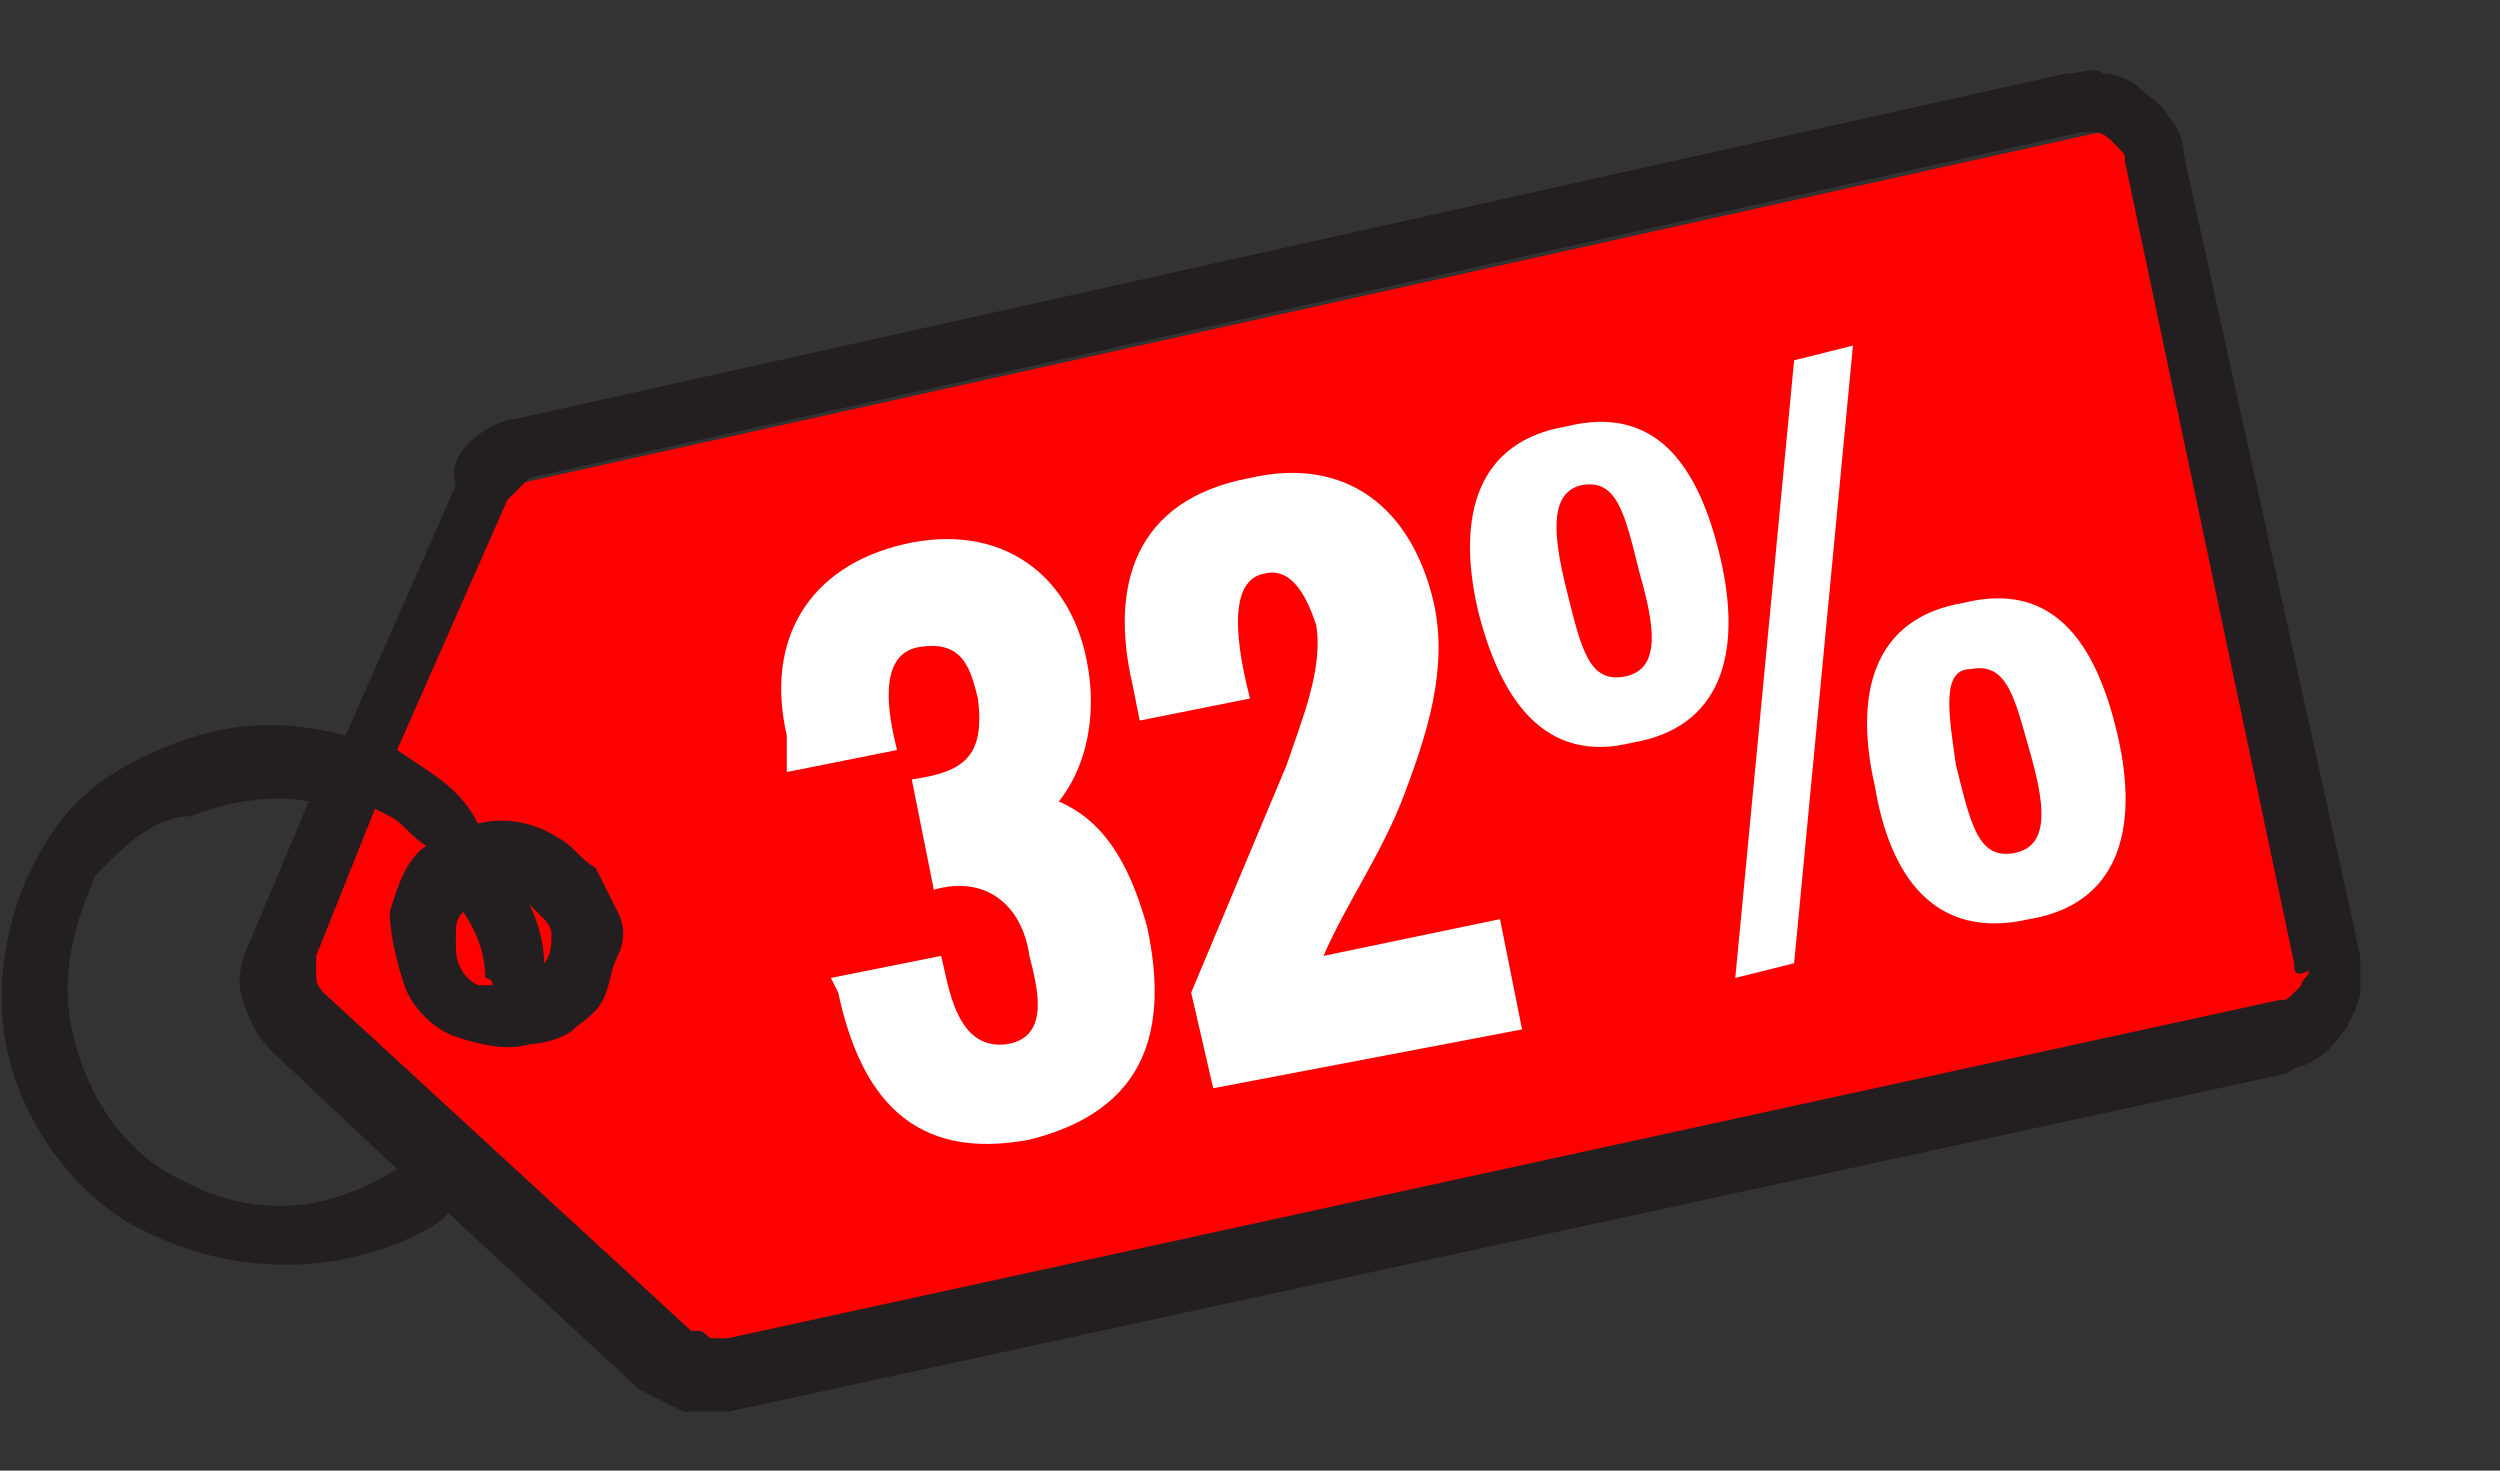
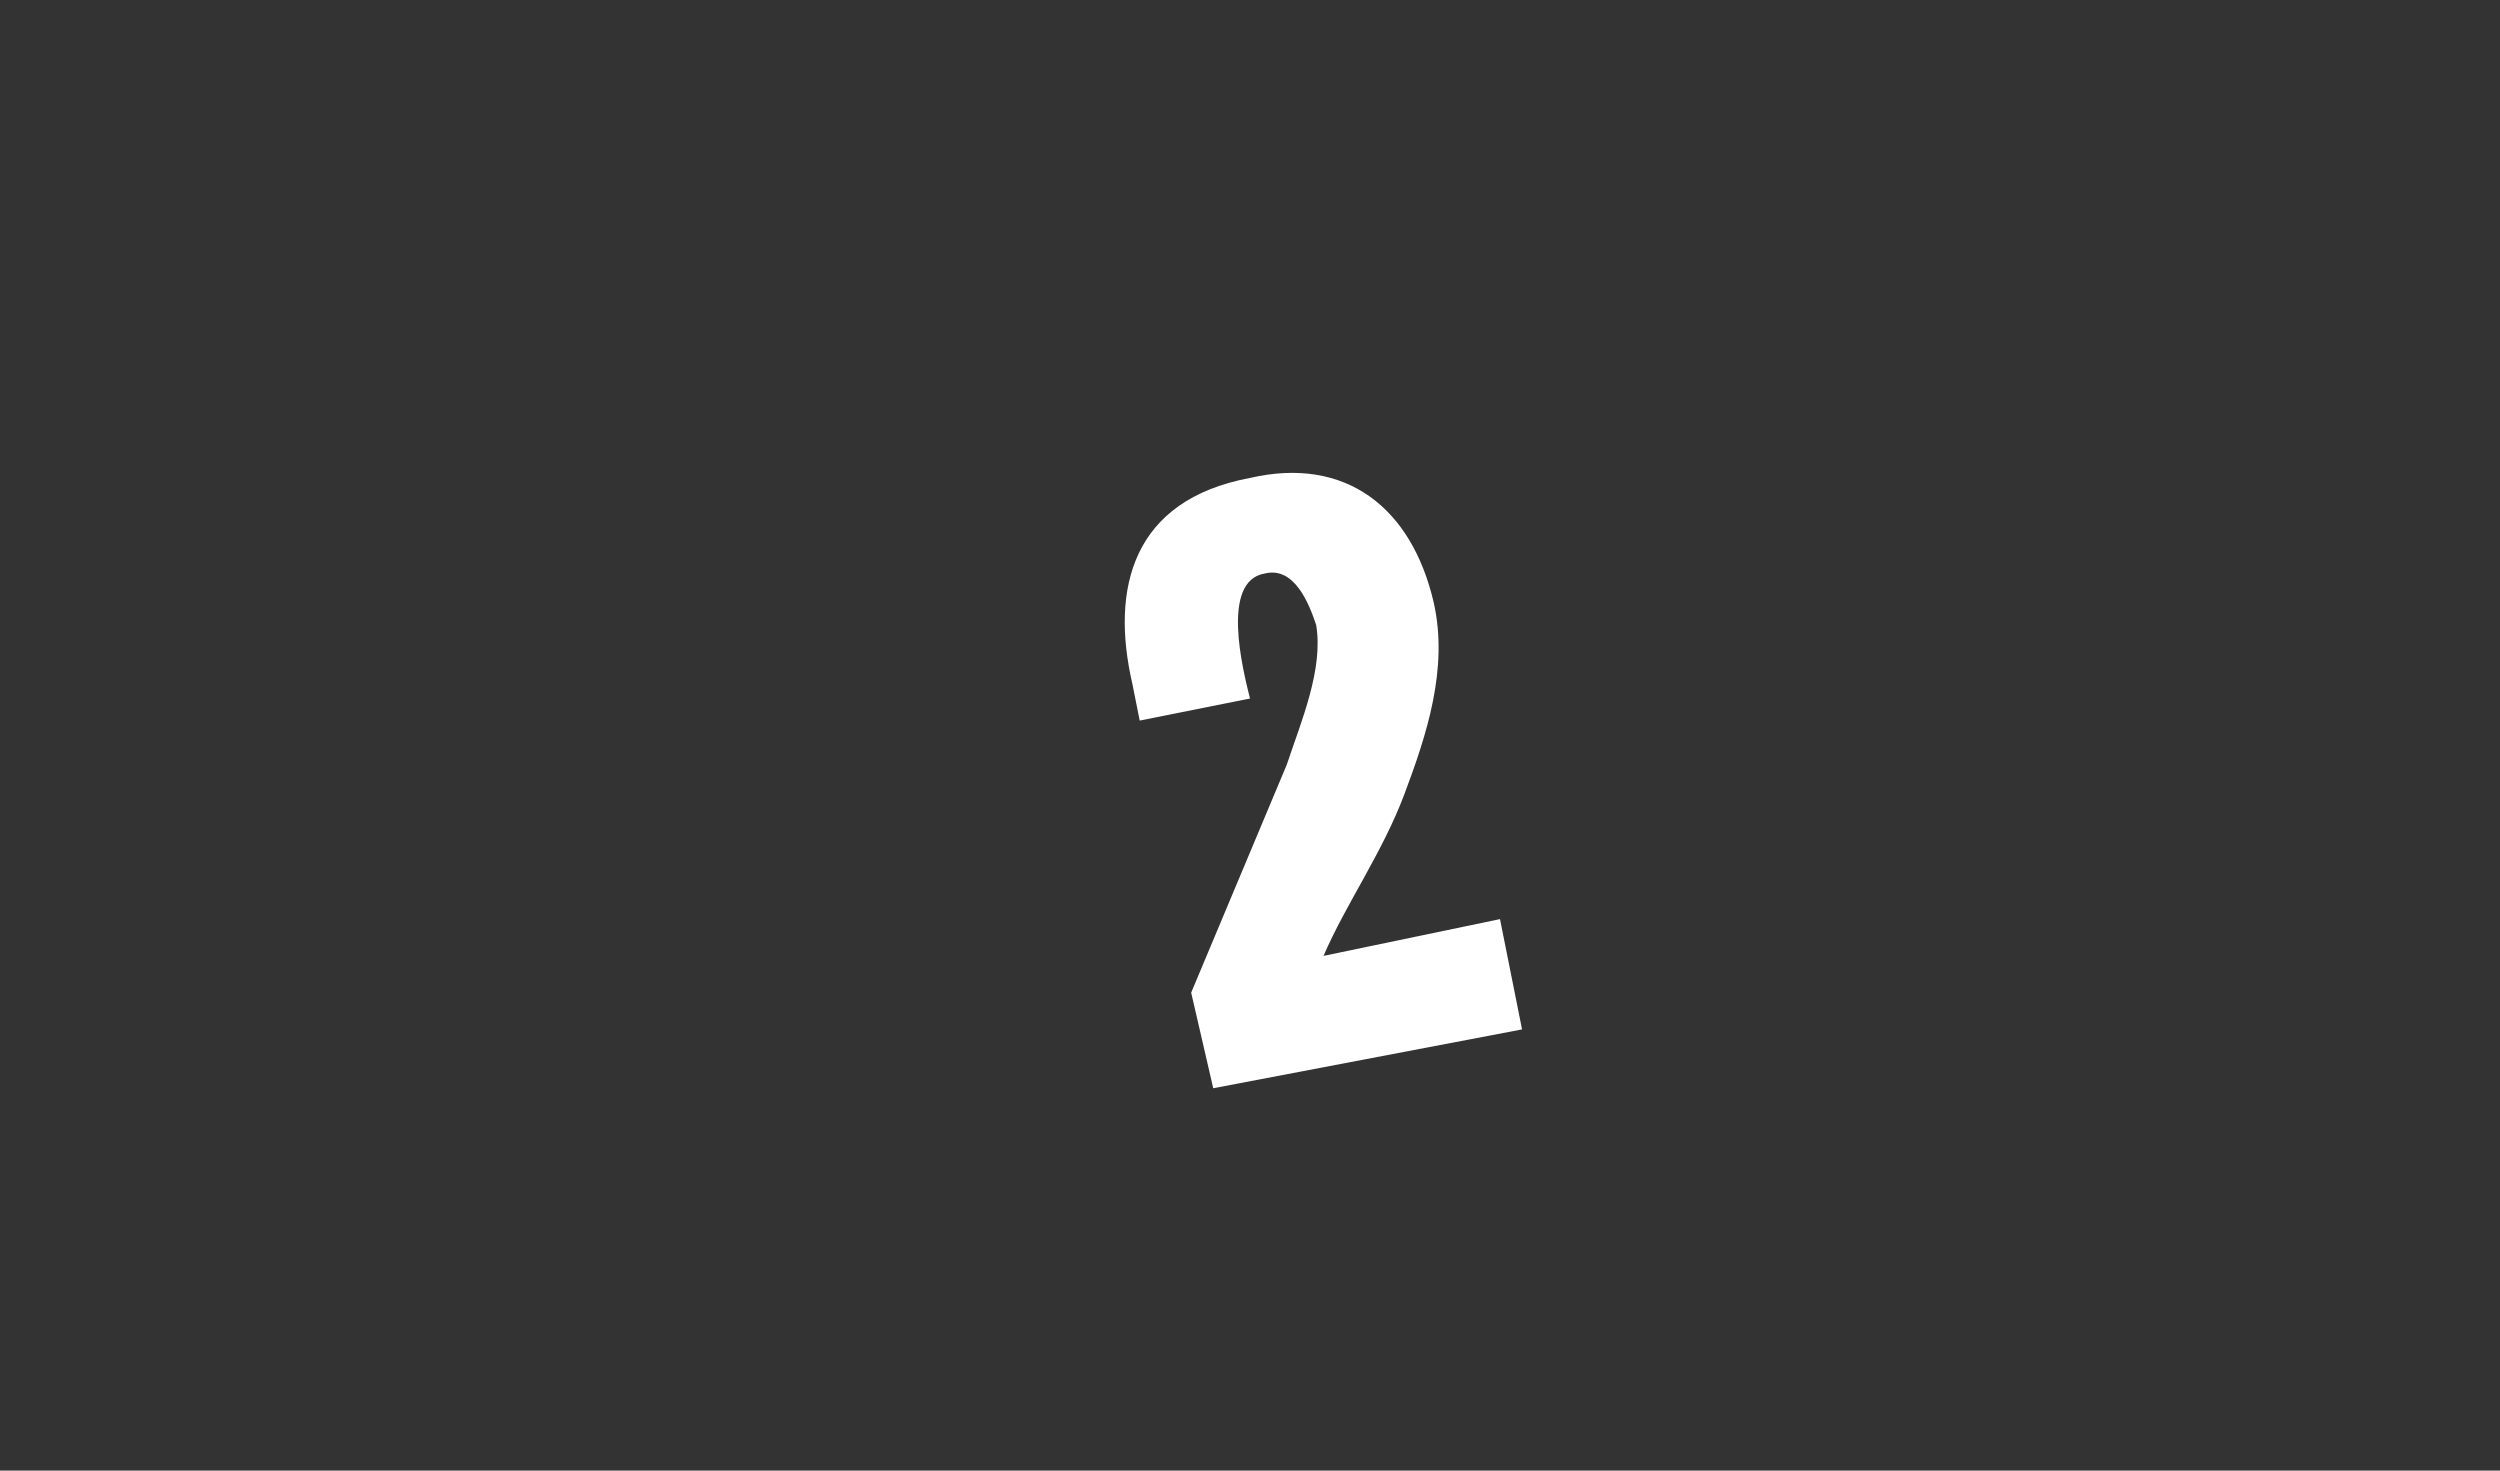
<svg xmlns="http://www.w3.org/2000/svg" version="1.1" id="图层_1" x="0px" y="0px" viewBox="0 0 34 20" style="enable-background:new 0 0 34 20;" xml:space="preserve">
  <rect x="0" y="0" width="34" height="20" fill="#333333" stroke="none" />
  <style type="text/css">
	.st0{fill:#FF0000;}
	.st1{fill:#231F20;}
	.st2{fill:#FFFFFF;}
</style>
-   <path class="st0" d="M6.5,6.7l-2.9,6.7l5.7,5.1l22.5-4.8L29,1.7L6.5,6.7z" />
-   <path class="st1" d="M31.1,14.6L9.9,19.2c-0.2,0-0.4,0-0.6,0c-0.2-0.1-0.4-0.2-0.6-0.3l-2.6-2.4L6,16.6c-0.6,0.4-1.4,0.6-2.1,0.6  c-0.8,0-1.5-0.2-2.2-0.6c-0.8-0.5-1.4-1.4-1.6-2.3s0-2,0.5-2.8c0.4-0.7,1-1.1,1.8-1.4s1.5-0.3,2.3-0.1l1.5-3.4  C6.1,6.3,6.3,6.1,6.4,6S6.8,5.7,7,5.7L28.1,1c0.2,0,0.4-0.1,0.5,0c0.2,0,0.4,0.1,0.5,0.2s0.3,0.2,0.4,0.4c0.1,0.1,0.2,0.3,0.2,0.5  L32.1,13c0,0.2,0,0.4,0,0.5S32,13.8,31.9,14c-0.1,0.1-0.2,0.3-0.4,0.4C31.4,14.5,31.2,14.5,31.1,14.6z M1.3,11.9  C1,12.6,0.8,13.3,1,14.1s0.6,1.4,1.2,1.8c0.5,0.3,1,0.5,1.6,0.5s1.1-0.2,1.6-0.5l-1.7-1.6c-0.2-0.2-0.3-0.4-0.4-0.7  c-0.1-0.3,0-0.6,0.1-0.8l0.8-1.9c-0.5-0.1-1.1,0-1.6,0.2C2.1,11.1,1.7,11.5,1.3,11.9z M31.2,13.1L28.9,2.2c0-0.1,0-0.1-0.1-0.2  c0,0-0.1-0.1-0.1-0.1c0,0-0.1-0.1-0.2-0.1c-0.1,0-0.1,0-0.2,0L7.2,6.5C7.1,6.6,7,6.7,6.9,6.8l-1.5,3.4l0.3,0.2  c0.3,0.2,0.6,0.4,0.8,0.8c0.4-0.1,0.8,0,1.1,0.2c0.2,0.1,0.3,0.3,0.5,0.4c0.1,0.2,0.2,0.4,0.3,0.6c0.1,0.2,0.1,0.4,0,0.6  s-0.1,0.4-0.2,0.6c-0.1,0.2-0.3,0.3-0.4,0.4s-0.4,0.2-0.6,0.2c-0.3,0.1-0.7,0-1-0.1c-0.3-0.1-0.6-0.4-0.7-0.7s-0.2-0.7-0.2-1  c0.1-0.3,0.2-0.7,0.5-0.9c-0.2-0.1-0.3-0.3-0.5-0.4l-0.2-0.1l-0.8,2c0,0.1,0,0.2,0,0.3s0.1,0.2,0.1,0.2l5,4.6l0.1,0  c0.1,0,0.1,0.1,0.2,0.1s0.1,0,0.2,0l21.1-4.6c0.1,0,0.1,0,0.2-0.1c0,0,0.1-0.1,0.1-0.1c0-0.1,0.1-0.1,0.1-0.2  C31.2,13.3,31.2,13.2,31.2,13.1z M6.2,12.9c0,0.2,0.1,0.4,0.3,0.5c0,0,0,0,0.1,0c0,0,0.1,0,0.1,0c0-0.1-0.1-0.1-0.1-0.1  c0-0.3-0.1-0.6-0.3-0.9c-0.1,0.1-0.1,0.2-0.1,0.3C6.2,12.7,6.2,12.8,6.2,12.9z M7.4,13.1c0.1-0.1,0.1-0.3,0.1-0.4  c0-0.1-0.1-0.2-0.1-0.2c-0.1-0.1-0.1-0.1-0.2-0.2C7.3,12.5,7.4,12.8,7.4,13.1z" />
  <g>
-     <path class="st2" d="M11.3,13.3l1.5-0.3c0.1,0.4,0.2,1.3,0.9,1.2c0.6-0.1,0.4-0.8,0.3-1.2c-0.1-0.7-0.6-1.1-1.3-0.9l-0.3-1.5   c0.7-0.1,1-0.3,0.9-1.1c-0.1-0.4-0.2-0.8-0.8-0.7c-0.6,0.1-0.4,1-0.3,1.4l-1.5,0.3L10.7,10c-0.3-1.3,0.3-2.3,1.6-2.6   c1.3-0.3,2.3,0.4,2.5,1.7c0.1,0.6,0,1.3-0.4,1.8c0.7,0.3,1,1,1.2,1.7c0.3,1.4,0,2.5-1.6,2.9c-1.6,0.3-2.3-0.6-2.6-2L11.3,13.3z" />
    <path class="st2" d="M16.5,14.8l-0.3-1.3l1.3-3.1c0.2-0.6,0.5-1.3,0.4-1.9c-0.1-0.3-0.3-0.8-0.7-0.7c-0.6,0.1-0.3,1.3-0.2,1.7   l-1.5,0.3l-0.1-0.5C15.1,8,15.4,6.8,17,6.5c1.3-0.3,2.2,0.4,2.5,1.7c0.2,0.9-0.1,1.8-0.4,2.6c-0.3,0.8-0.8,1.5-1.1,2.2l2.4-0.5   l0.3,1.5L16.5,14.8z" />
-     <path class="st2" d="M20.1,8.3L20.1,8.3c-0.3-1.3,0-2.3,1.2-2.5c1.2-0.3,1.8,0.5,2.1,1.8l0,0c0.3,1.3,0,2.3-1.2,2.5   C21,10.4,20.4,9.5,20.1,8.3z M21.3,8L21.3,8c0.2,0.8,0.3,1.3,0.8,1.2c0.5-0.1,0.4-0.7,0.2-1.4l0,0C22.1,7,22,6.5,21.5,6.6   C21.1,6.7,21.1,7.2,21.3,8z M23.6,13.3l0.8-8.4l0.8-0.2l-0.8,8.4L23.6,13.3z M25.5,10.7L25.5,10.7c-0.3-1.3,0-2.3,1.2-2.5   c1.2-0.3,1.8,0.5,2.1,1.8l0,0c0.3,1.3,0,2.3-1.2,2.5C26.3,12.8,25.7,11.9,25.5,10.7z M26.6,10.4L26.6,10.4c0.2,0.8,0.3,1.3,0.8,1.2   s0.4-0.7,0.2-1.4l0,0c-0.2-0.7-0.3-1.2-0.8-1.1C26.4,9.1,26.5,9.7,26.6,10.4z" />
  </g>
</svg>